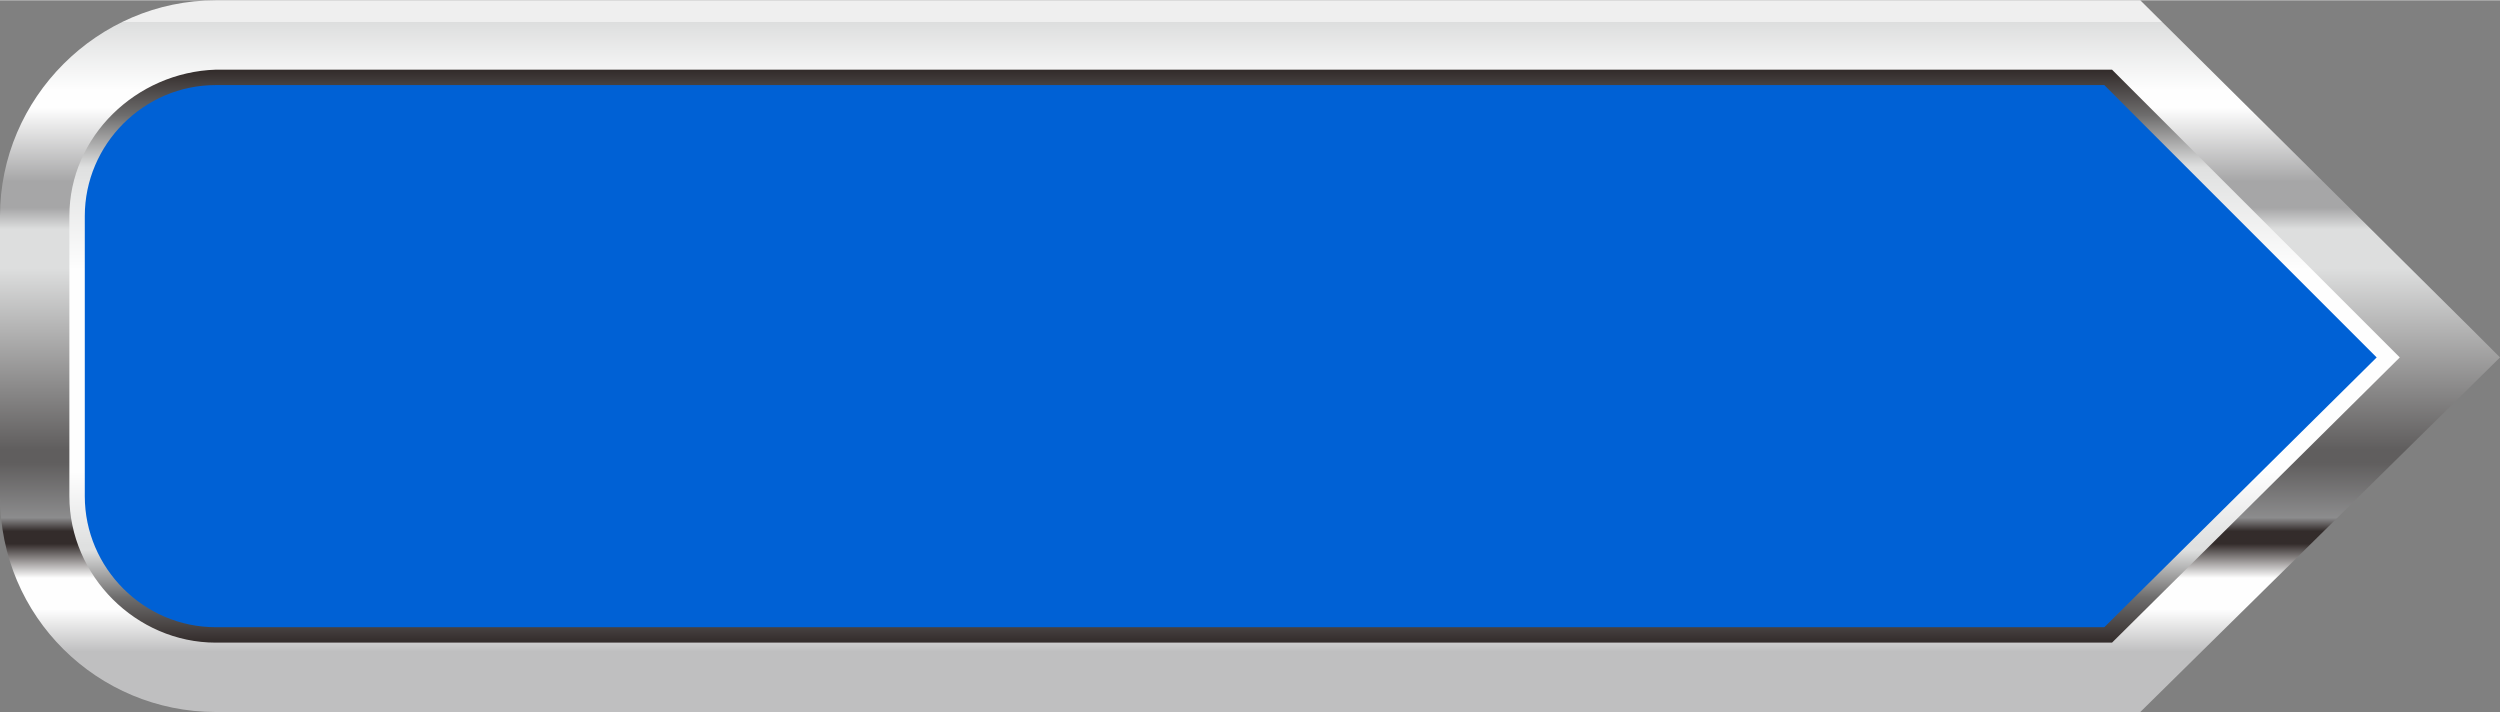
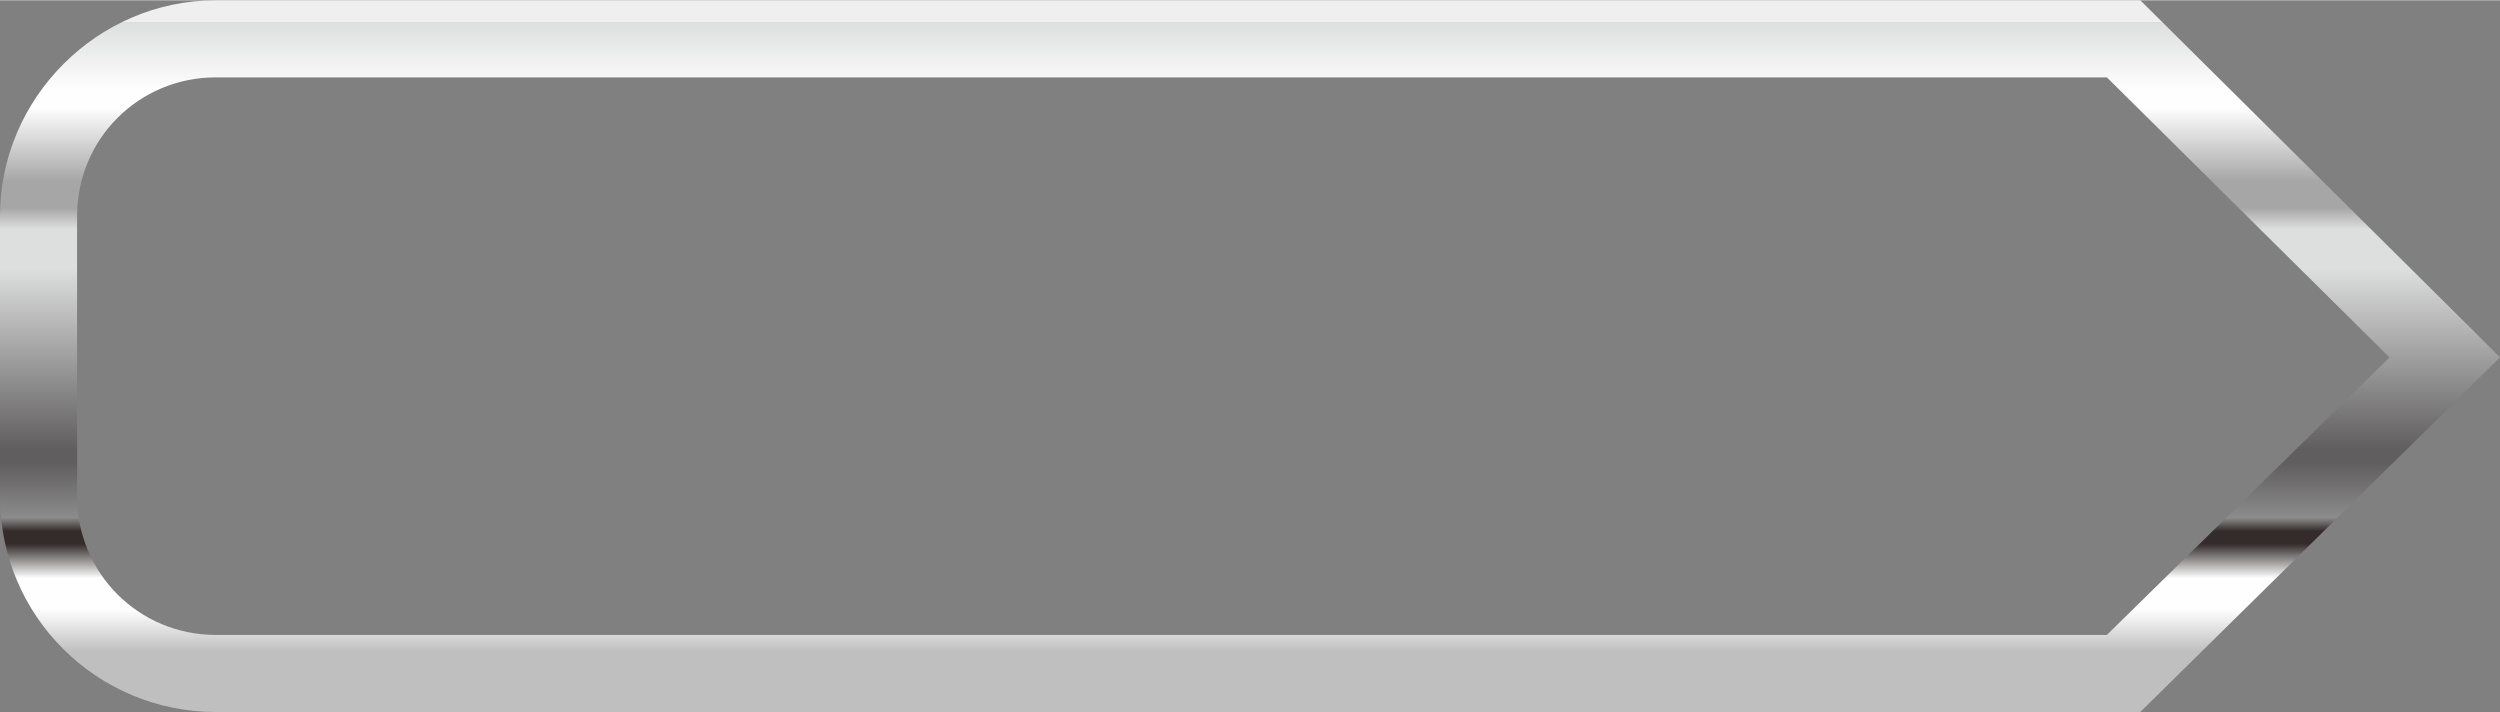
<svg xmlns="http://www.w3.org/2000/svg" xmlns:ns1="http://www.inkscape.org/namespaces/inkscape" xmlns:ns2="http://sodipodi.sourceforge.net/DTD/sodipodi-0.dtd" xmlns:xlink="http://www.w3.org/1999/xlink" xml:space="preserve" width="26.534mm" height="7.56mm" version="1.1" style="shape-rendering:geometricPrecision; text-rendering:geometricPrecision; image-rendering:optimizeQuality; fill-rule:evenodd; clip-rule:evenodd" viewBox="0 0 973 277" id="svg2" ns1:version="0.48.3.1 r9886" ns2:docname="Metallic Style225-11.svg">
  <rect x="0" y="0" width="973" height="277" fill="#808080" stroke="none" />
  <ns2:namedview pagecolor="#ffffff" bordercolor="#666666" borderopacity="1" objecttolerance="10" gridtolerance="10" guidetolerance="10" ns1:pageopacity="0" ns1:pageshadow="2" ns1:window-width="1440" ns1:window-height="837" id="namedview89" showgrid="false" ns1:zoom="6.046832" ns1:cx="20.94626" ns1:cy="8.7856419" ns1:window-x="-8" ns1:window-y="-8" ns1:window-maximized="1" ns1:current-layer="svg2" />
  <defs id="defs4">
    <linearGradient id="linearGradient3851">
      <stop style="stop-color:#00119e;stop-opacity:1;" offset="0" id="stop3853" />
      <stop id="stop3859" offset="0.5" style="stop-color:#000883;stop-opacity:1;" />
      <stop style="stop-color:#0000e1;stop-opacity:1;" offset="1" id="stop3855" />
    </linearGradient>
    <style type="text/css" id="style6">
   
    .fil0 {fill:#00A2E9;fill-rule:nonzero}
    .fil1 {fill:#2F318B;fill-rule:nonzero}
    .fil3 {fill:url(#id0);fill-rule:nonzero}
    .fil2 {fill:url(#id1);fill-rule:nonzero}
   
  </style>
    <linearGradient id="id0" gradientUnits="userSpaceOnUse" x1="480.684" y1="27.427" x2="480.684" y2="249.76">
      <stop offset="0" style="stop-opacity:1; stop-color:#332C2B" id="stop9" />
      <stop offset="0" style="stop-opacity:1; stop-color:#332C2B" id="stop11" />
      <stop offset="0.078" style="stop-opacity:1; stop-color:#6E6D6D" id="stop13" />
      <stop offset="0.078" style="stop-opacity:1; stop-color:#6E6D6D" id="stop15" />
      <stop offset="0.169" style="stop-opacity:1; stop-color:#DFE0E0" id="stop17" />
      <stop offset="0.349" style="stop-opacity:1; stop-color:#FEFEFE" id="stop19" />
      <stop offset="0.51" style="stop-opacity:1; stop-color:#FEFEFE" id="stop21" />
      <stop offset="0.702" style="stop-opacity:1; stop-color:#FEFEFE" id="stop23" />
      <stop offset="0.831" style="stop-opacity:1; stop-color:#DFE0E0" id="stop25" />
      <stop offset="0.839" style="stop-opacity:1; stop-color:#DFE0E0" id="stop27" />
      <stop offset="0.922" style="stop-opacity:1; stop-color:#6E6D6D" id="stop29" />
      <stop offset="0.922" style="stop-opacity:1; stop-color:#6E6D6D" id="stop31" />
      <stop offset="1" style="stop-opacity:1; stop-color:#332C2B" id="stop33" />
      <stop offset="1" style="stop-opacity:1; stop-color:#332C2B" id="stop35" />
    </linearGradient>
    <linearGradient id="id1" gradientUnits="userSpaceOnUse" x1="486.467" y1="8.316" x2="486.467" y2="268.886">
      <stop offset="0" style="stop-opacity:1; stop-color:#EFEFEF" id="stop38" />
      <stop offset="0" style="stop-opacity:1; stop-color:#EFEFEF" id="stop40" />
      <stop offset="0" style="stop-opacity:1; stop-color:#DDDEDE" id="stop42" />
      <stop offset="0" style="stop-opacity:1; stop-color:#DDDEDE" id="stop44" />
      <stop offset="0.102" style="stop-opacity:1; stop-color:#FEFEFE" id="stop46" />
      <stop offset="0.129" style="stop-opacity:1; stop-color:#FEFEFE" id="stop48" />
      <stop offset="0.239" style="stop-opacity:1; stop-color:#A6A6A7" id="stop50" />
      <stop offset="0.278" style="stop-opacity:1; stop-color:#A6A6A7" id="stop52" />
      <stop offset="0.31" style="stop-opacity:1; stop-color:#DDDEDE" id="stop54" />
      <stop offset="0.369" style="stop-opacity:1; stop-color:#DDDEDE" id="stop56" />
      <stop offset="0.639" style="stop-opacity:1; stop-color:#605E5E" id="stop58" />
      <stop offset="0.659" style="stop-opacity:1; stop-color:#605E5E" id="stop60" />
      <stop offset="0.741" style="stop-opacity:1; stop-color:#8C8C8D" id="stop62" />
      <stop offset="0.761" style="stop-opacity:1; stop-color:#332C2B" id="stop64" />
      <stop offset="0.78" style="stop-opacity:1; stop-color:#332C2B" id="stop66" />
      <stop offset="0.831" style="stop-opacity:1; stop-color:#FEFEFE" id="stop68" />
      <stop offset="0.878" style="stop-opacity:1; stop-color:#FEFEFE" id="stop70" />
      <stop offset="0.941" style="stop-opacity:1; stop-color:#BFBFC0" id="stop72" />
      <stop offset="1" style="stop-opacity:1; stop-color:#BFBFC0" id="stop74" />
    </linearGradient>
    <linearGradient ns1:collect="always" xlink:href="#id0" id="linearGradient3069" gradientUnits="userSpaceOnUse" x1="480.684" y1="27.427" x2="480.684" y2="249.76" />
    <linearGradient ns1:collect="always" xlink:href="#id1" id="linearGradient3072" gradientUnits="userSpaceOnUse" x1="486.467" y1="8.316" x2="486.467" y2="268.886" />
    <linearGradient ns1:collect="always" xlink:href="#linearGradient3851" id="linearGradient3857" x1="25" y1="138.5" x2="915" y2="138.5" gradientUnits="userSpaceOnUse" />
  </defs>
  <g id="light" ns1:label="#g3861" style="fill:#0061d5;fill-opacity:1">
-     <path class="fil0" d="M 942,139 820,259 93,259 C 55,259 25,229 25,192 L 25,85 c 0,-37 30,-67 68,-67 0,0 680,0 727,0 l 122,121 z" id="path78" ns1:connector-curvature="0" style="fill:#0061d5;fill-rule:nonzero;fill-opacity:1" />
-   </g>
+     </g>
  <path ns1:connector-curvature="0" style="fill:url(#linearGradient3072);fill-rule:nonzero" id="path85" d="M 84,277 C 38,277 0,240 0,193 L 0,84 C 0,38 38,0 84,0 c 0,0 44,0 109,0 66,0 155,0 245,0 179,0 365,0 389,0 l 6,0 129,128 11,11 -140,138 -749,0 z M 30,84 l 0,0 0,109 c 0,30 24,54 54,54 L 820,247 930,139 820,30 C 758,30 383,30 193,30 128,30 84,30 84,30 54,30 30,54 30,84 z" class="fil2" />
-   <path ns1:connector-curvature="0" style="fill:url(#linearGradient3069);fill-rule:nonzero" id="path87" d="M 822,27 84,27 C 53,28 27,53 27,84 l 0,109 c 0,31 26,57 57,57 L 822,250 934,139 822,27 z m -3,217 0,0 -735,0 C 56,244 33,221 33,193 L 33,84 C 33,56 56,33 84,33 l 735,0 106,106 -106,105 z" class="fil3" />
</svg>